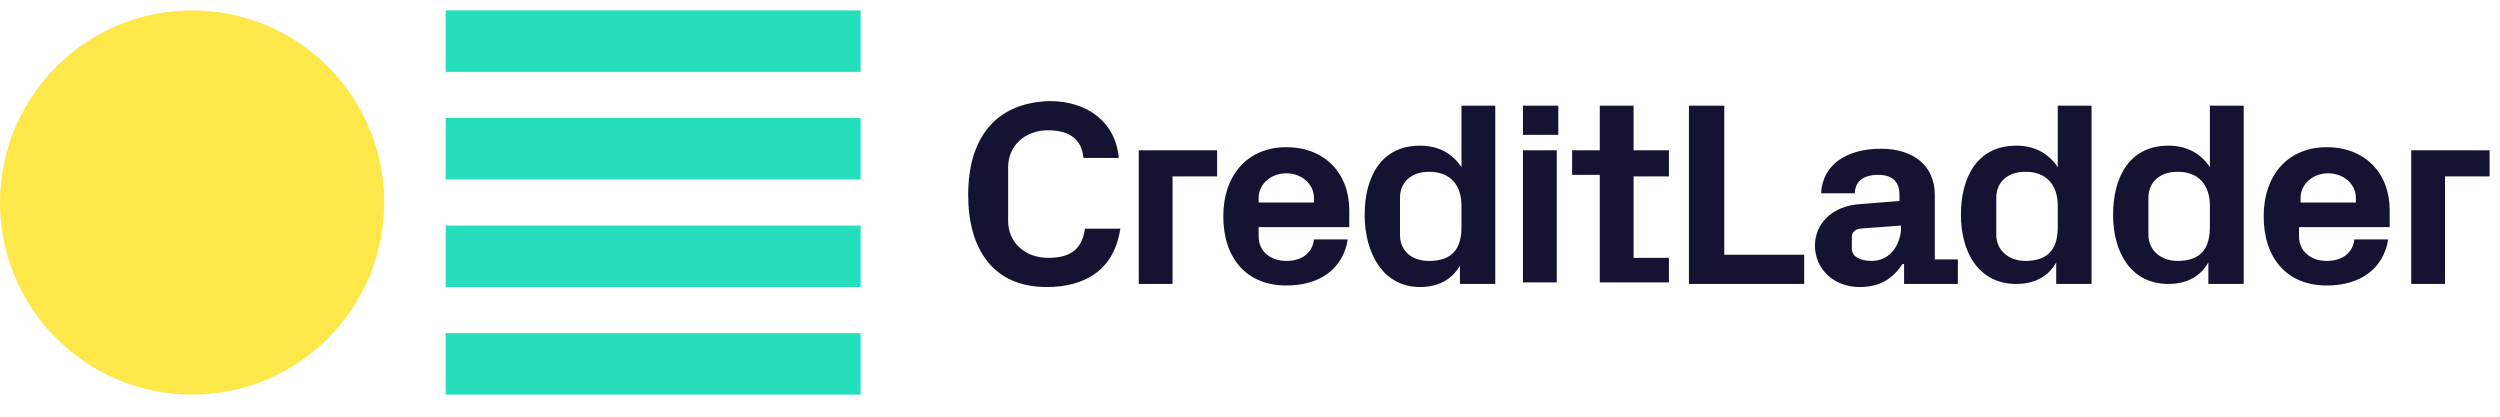
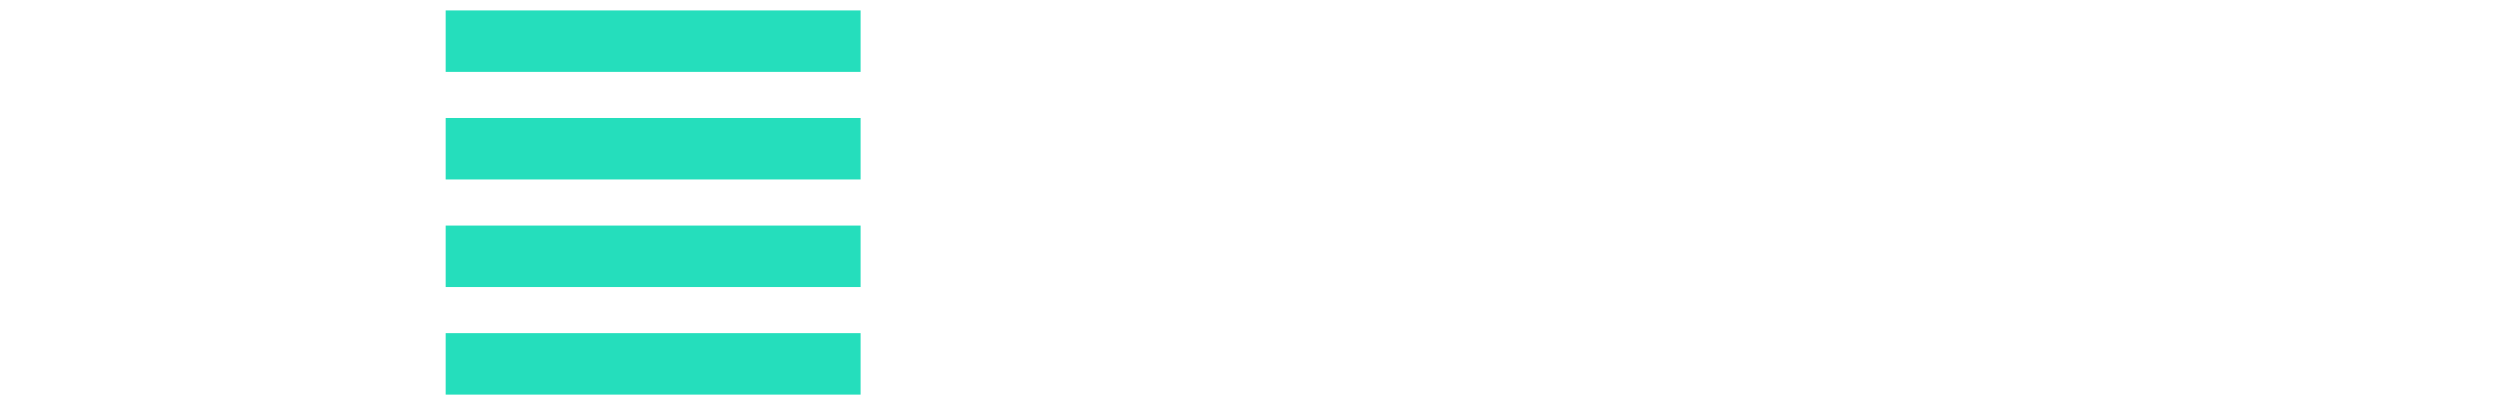
<svg xmlns="http://www.w3.org/2000/svg" xmlns:xlink="http://www.w3.org/1999/xlink" width="960px" height="160px" viewBox="0 0 960 160" version="1.1">
  <title>Logo / Customers / CreditLadder_Coloured</title>
  <defs>
    <filter id="filter-1">
      <feColorMatrix in="SourceGraphic" type="matrix" values="0 0 0 0 0.035 0 0 0 0 0.208 0 0 0 0 0.329 0 0 0 1 0" />
    </filter>
    <polygon id="path-2" points="0 147.531 956 147.531 956 0 0 0" />
  </defs>
  <g id="Logo-/-Customers-/-CreditLadder" stroke="none" stroke-width="1" fill="none" fill-rule="evenodd">
    <g filter="url(#filter-1)" id="Group-6">
      <g transform="translate(0, 4)">
        <mask id="mask-3" fill="white">
          <use xlink:href="#path-2" />
        </mask>
        <g id="Clip-4" />
      </g>
    </g>
-     <path d="M925.906,57.702 L956.002,57.702 L956.002,67.734 L938.883,67.734 L938.883,109.043 L925.906,109.043 L925.906,57.702 Z M883.417,75.996 C883.417,70.685 888.138,66.554 894.039,66.554 C899.941,66.554 904.656,70.685 904.656,75.996 L904.656,77.766 L883.417,77.766 L883.417,75.996 Z M869.248,83.077 C869.248,99.01 878.1,109.633 893.449,109.633 C906.426,109.633 915.278,103.141 917.054,91.929 L904.071,91.929 C903.475,97.24 899.351,100.191 893.449,100.191 C887.548,100.191 882.821,96.65 882.821,90.749 L882.821,87.208 L917.644,87.208 L917.644,80.717 C917.644,66.554 908.202,56.522 893.449,56.522 C878.696,56.522 869.248,67.144 869.248,83.077 L869.248,83.077 Z M848.594,87.208 C848.594,95.47 845.059,100.191 836.207,100.191 C829.71,100.191 824.989,96.06 824.989,90.159 L824.989,75.996 C824.989,70.094 829.126,65.964 836.207,65.964 C844.463,65.964 848.594,71.275 848.594,78.946 L848.594,87.208 Z M848.594,109.043 L861.583,109.043 L861.583,40.588 L848.594,40.588 L848.594,64.193 C845.059,58.882 839.742,55.931 832.661,55.931 C817.908,55.931 811.422,67.734 811.422,82.487 C811.422,97.24 818.504,109.043 832.661,109.043 C839.742,109.043 845.059,106.092 848.01,100.781 L848.01,109.043 L848.594,109.043 Z M790.178,87.208 C790.178,95.47 786.631,100.191 777.779,100.191 C771.294,100.191 766.573,96.06 766.573,90.159 L766.573,75.996 C766.573,70.094 770.698,65.964 777.779,65.964 C786.047,65.964 790.178,71.275 790.178,78.946 L790.178,87.208 Z M790.178,109.043 L803.154,109.043 L803.154,40.588 L790.178,40.588 L790.178,64.193 C786.631,58.882 781.326,55.931 774.244,55.931 C759.491,55.931 752.994,67.734 752.994,82.487 C752.994,97.24 760.075,109.043 774.244,109.043 C781.326,109.043 786.631,106.092 789.582,100.781 L789.582,109.043 L790.178,109.043 Z M718.767,100.191 C714.052,100.191 711.101,98.42 711.101,95.47 L711.101,91.339 C711.101,89.568 711.685,88.388 714.052,87.798 L729.985,86.618 L729.985,88.388 C729.389,94.88 725.264,100.191 718.767,100.191 L718.767,100.191 Z M729.389,77.176 L714.636,78.356 C703.43,78.946 696.932,86.028 696.932,94.289 C696.932,103.141 704.014,110.223 714.052,110.223 C722.313,110.223 727.034,106.682 730.569,101.371 L731.165,101.371 L731.165,109.043 L751.82,109.043 L751.82,99.601 L742.968,99.601 L742.968,74.815 C742.968,63.603 734.706,57.112 722.313,57.112 C709.331,57.112 699.883,63.013 699.299,74.225 L712.281,74.225 C712.281,69.504 715.816,67.144 721.133,67.144 C726.438,67.144 729.389,69.504 729.389,74.815 L729.389,77.176 Z M648.548,109.043 L692.807,109.043 L692.807,97.83 L662.121,97.83 L662.121,40.588 L648.548,40.588 L648.548,109.043 Z M627.298,67.734 L640.871,67.734 L640.871,57.702 L627.298,57.702 L627.298,40.588 L614.315,40.588 L614.315,57.702 L603.693,57.702 L603.693,67.144 L614.315,67.144 L614.315,108.452 L640.871,108.452 L640.871,99.01 L627.298,99.01 L627.298,67.734 Z M597.792,109.043 L597.792,57.702 L584.809,57.702 L584.809,108.452 L597.792,108.452 L597.792,109.043 Z M584.809,51.801 L598.388,51.801 L598.388,40.588 L584.809,40.588 L584.809,51.801 Z M561.204,87.208 C561.204,95.47 557.669,100.191 548.817,100.191 C541.73,100.191 537.599,96.06 537.599,90.159 L537.599,75.996 C537.599,70.094 541.73,65.964 548.817,65.964 C557.079,65.964 561.204,71.275 561.204,78.946 L561.204,87.208 Z M561.204,109.043 L574.187,109.043 L574.187,40.588 L561.204,40.588 L561.204,64.193 C557.669,58.882 552.352,55.931 545.276,55.931 C530.523,55.931 524.026,67.734 524.026,82.487 C524.026,97.24 531.113,110.223 545.276,110.223 C552.352,110.223 557.669,107.272 560.62,101.961 L560.62,109.043 L561.204,109.043 Z M483.313,75.996 C483.313,70.685 488.034,66.554 493.936,66.554 C499.837,66.554 504.558,70.685 504.558,75.996 L504.558,77.766 L483.313,77.766 L483.313,75.996 Z M469.741,83.077 C469.741,99.01 478.592,109.633 493.936,109.633 C506.918,109.633 515.77,103.141 517.541,91.929 L504.558,91.929 C503.968,97.24 499.837,100.191 493.936,100.191 C488.034,100.191 483.313,96.65 483.313,90.749 L483.313,87.208 L518.125,87.208 L518.125,80.717 C518.125,66.554 508.689,56.522 493.936,56.522 C479.183,56.522 469.741,67.144 469.741,83.077 L469.741,83.077 Z M437.284,109.043 L450.261,109.043 L450.261,67.734 L467.38,67.734 L467.38,57.702 L437.284,57.702 L437.284,109.043 Z M401.876,110.223 C416.63,110.223 427.842,103.731 430.202,87.798 L416.63,87.798 C415.449,96.06 410.728,99.01 402.467,99.01 C393.615,99.01 387.123,93.109 387.123,84.848 L387.123,64.193 C387.123,55.931 393.615,50.03 402.467,50.03 C410.728,50.03 415.449,53.571 416.039,60.652 L429.606,60.652 C428.432,47.08 417.804,38.818 403.051,38.818 C381.812,39.408 371.78,53.571 371.78,74.815 C371.78,95.47 381.222,110.223 401.876,110.223 L401.876,110.223 Z" id="Fill-5" fill="#141432" />
    <path d="M171.136,68.914 L330.469,68.914 L330.469,45.309 L171.136,45.309 L171.136,68.914 Z M171.136,110.222 L330.469,110.222 L330.469,86.617 L171.136,86.617 L171.136,110.222 Z M171.136,151.531 L330.469,151.531 L330.469,127.926 L171.136,127.926 L171.136,151.531 Z M171.136,27.605 L330.469,27.605 L330.469,4 L171.136,4 L171.136,27.605 Z" id="Fill-3" fill="#25DEBC" />
-     <path d="M147.531,77.765 C147.531,118.484 114.484,151.531 73.765,151.531 C33.047,151.531 4.12114787e-13,118.484 4.12114787e-13,77.765 C4.12114787e-13,37.047 33.047,4 73.765,4 C114.484,4 147.531,37.047 147.531,77.765" id="Fill-1" fill="#FEE748" />
  </g>
</svg>